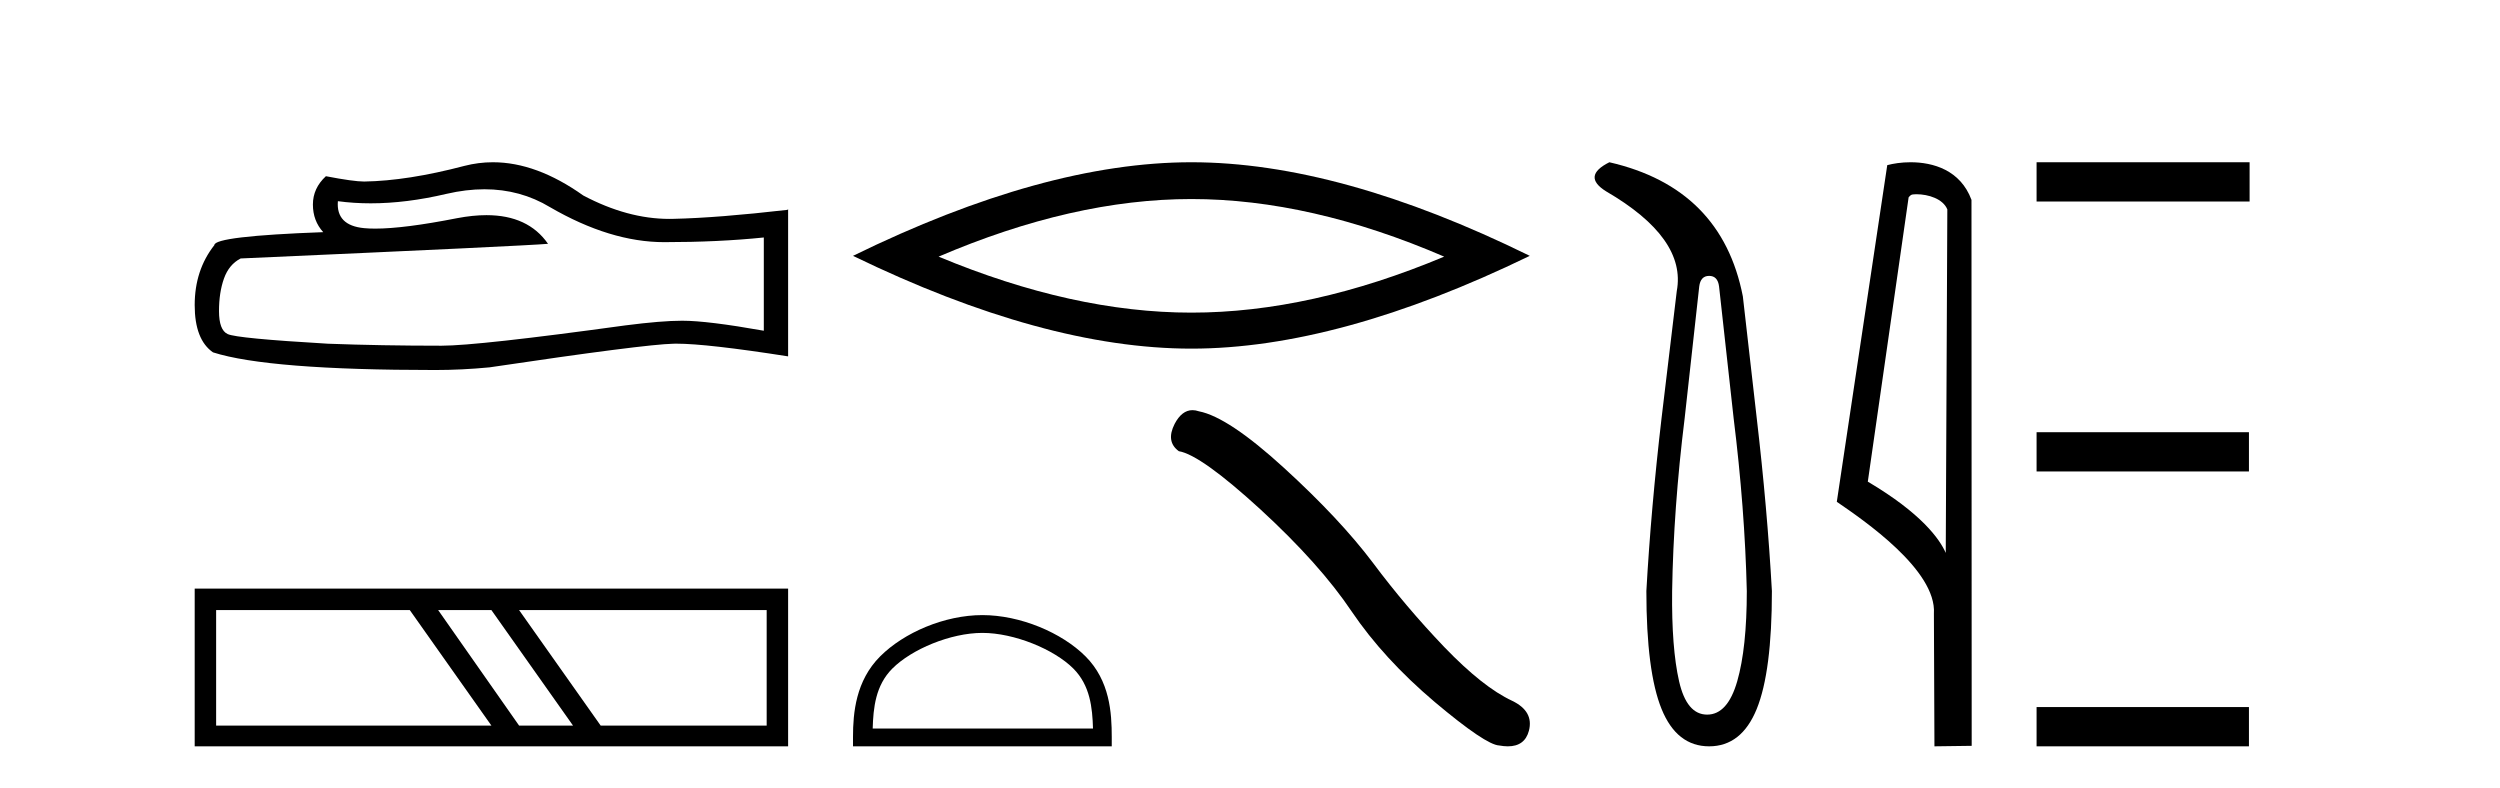
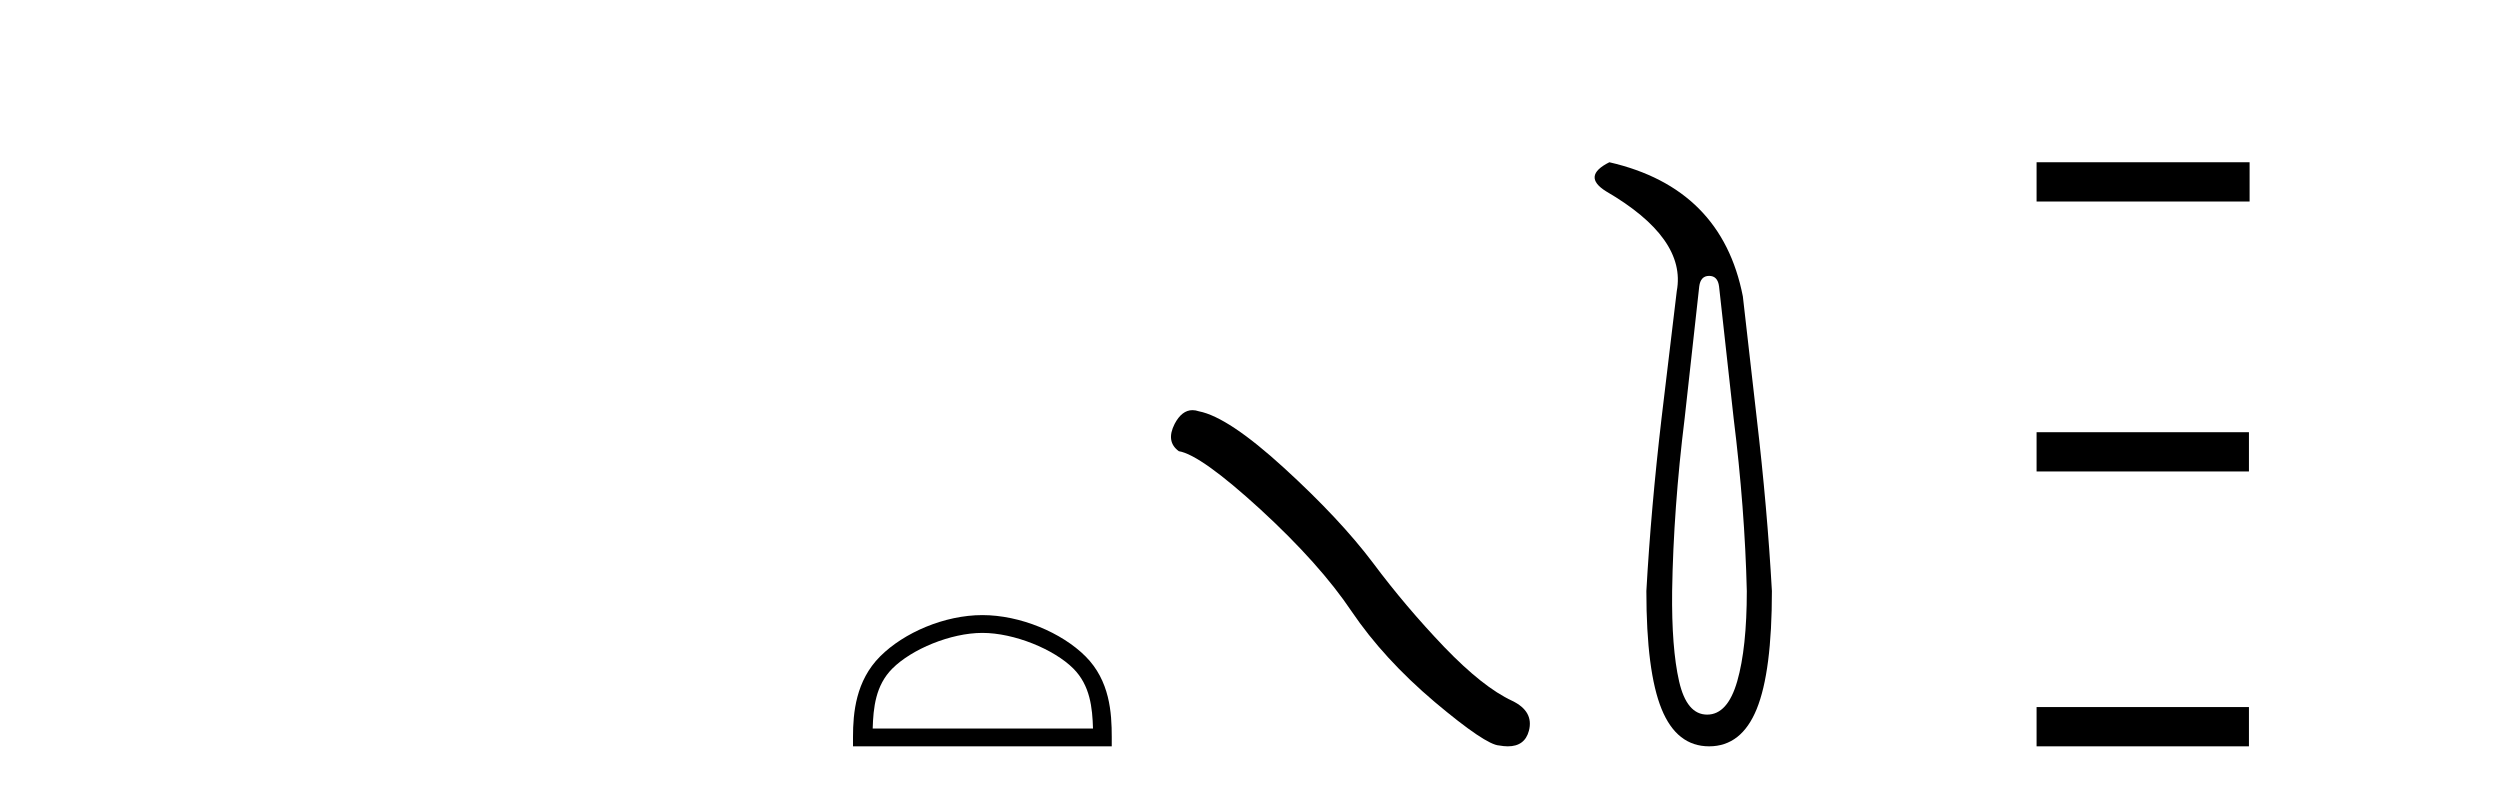
<svg xmlns="http://www.w3.org/2000/svg" width="130.0" height="41.0">
-   <path d="M 25.191 9.842 Q 27.06 9.842 28.601 10.773 Q 31.735 12.592 34.54 12.592 Q 37.363 12.592 39.718 12.349 L 39.718 17.198 Q 36.791 16.678 35.492 16.678 L 35.458 16.678 Q 34.402 16.678 32.514 16.921 Q 24.843 17.977 22.956 17.977 Q 19.821 17.977 17.051 17.873 Q 12.306 17.596 11.838 17.371 Q 11.388 17.163 11.388 16.176 Q 11.388 15.206 11.648 14.479 Q 11.908 13.752 12.514 13.44 Q 27.337 12.782 28.497 12.678 Q 27.464 11.188 25.296 11.188 Q 24.593 11.188 23.769 11.345 Q 21.009 11.888 19.512 11.888 Q 19.197 11.888 18.938 11.864 Q 17.466 11.726 17.57 10.462 L 17.57 10.462 Q 18.397 10.573 19.278 10.573 Q 21.127 10.573 23.215 10.081 Q 24.245 9.842 25.191 9.842 ZM 25.632 8.437 Q 24.882 8.437 24.15 8.626 Q 21.189 9.405 18.938 9.44 Q 18.384 9.44 16.947 9.163 Q 16.271 9.786 16.271 10.635 Q 16.271 11.483 16.808 12.072 Q 11.146 12.28 11.146 12.747 Q 10.124 14.046 10.124 15.864 Q 10.124 17.665 11.077 18.323 Q 13.951 19.241 22.627 19.241 Q 24.012 19.241 25.449 19.103 Q 33.484 17.908 35.025 17.873 Q 35.098 17.871 35.177 17.871 Q 36.76 17.871 40.982 18.531 L 40.982 10.877 L 40.947 10.912 Q 37.328 11.328 35.042 11.379 Q 34.925 11.383 34.807 11.383 Q 32.632 11.383 30.332 10.167 Q 27.899 8.437 25.632 8.437 Z" style="fill:#000000;stroke:none" />
-   <path d="M 21.309 31.724 L 25.553 37.73 L 11.239 37.73 L 11.239 31.724 ZM 25.553 31.724 L 29.797 37.73 L 26.992 37.73 L 22.784 31.724 ZM 39.867 31.724 L 39.867 37.73 L 31.235 37.73 L 26.992 31.724 ZM 10.124 30.609 L 10.124 38.809 L 40.982 38.809 L 40.982 30.609 Z" style="fill:#000000;stroke:none" />
-   <path d="M 61.952 10.35 Q 68.15 10.35 75.097 13.345 Q 68.15 16.257 61.952 16.257 Q 55.796 16.257 48.807 13.345 Q 55.796 10.35 61.952 10.35 ZM 61.952 8.437 Q 54.298 8.437 44.356 13.304 Q 54.298 18.129 61.952 18.129 Q 69.606 18.129 79.548 13.304 Q 69.648 8.437 61.952 8.437 Z" style="fill:#000000;stroke:none" />
  <path d="M 51.084 32.911 C 52.738 32.911 54.81 33.761 55.812 34.763 C 56.689 35.64 56.804 36.803 56.836 37.883 L 45.38 37.883 C 45.412 36.803 45.527 35.64 46.404 34.763 C 47.406 33.761 49.429 32.911 51.084 32.911 ZM 51.084 31.985 C 49.12 31.985 47.008 32.892 45.77 34.13 C 44.5 35.399 44.356 37.071 44.356 38.322 L 44.356 38.809 L 57.811 38.809 L 57.811 38.322 C 57.811 37.071 57.715 35.399 56.446 34.13 C 55.208 32.892 53.047 31.985 51.084 31.985 Z" style="fill:#000000;stroke:none" />
  <path d="M 62.01 21.328 Q 61.456 21.328 61.081 22.043 Q 60.613 22.963 61.299 23.462 Q 62.438 23.649 65.542 26.488 Q 68.631 29.328 70.284 31.792 Q 71.953 34.257 74.605 36.503 Q 77.257 38.734 77.959 38.765 Q 78.202 38.809 78.408 38.809 Q 79.288 38.809 79.503 38.001 Q 79.768 36.987 78.63 36.441 Q 77.117 35.739 75.104 33.648 Q 73.092 31.543 71.392 29.265 Q 69.676 26.988 66.774 24.336 Q 63.873 21.684 62.344 21.388 Q 62.17 21.328 62.01 21.328 Z" style="fill:#000000;stroke:none" />
  <path d="M 88.875 14.346 Q 89.322 14.346 89.391 14.896 L 90.147 21.733 Q 90.731 26.44 90.834 30.735 Q 90.834 33.69 90.336 35.425 Q 89.837 37.16 88.772 37.16 Q 87.707 37.16 87.312 35.425 Q 86.917 33.69 86.951 30.735 Q 87.02 26.44 87.604 21.733 L 88.36 14.896 Q 88.429 14.346 88.875 14.346 ZM 83.687 8.437 Q 82.244 9.158 83.516 9.949 Q 87.707 12.388 87.192 15.137 L 86.402 21.733 Q 85.852 26.44 85.611 30.735 Q 85.611 34.927 86.402 36.868 Q 87.192 38.809 88.875 38.809 Q 90.559 38.809 91.349 36.868 Q 92.139 34.927 92.139 30.735 Q 91.899 26.44 91.349 21.733 L 90.628 15.411 Q 89.528 9.777 83.687 8.437 Z" style="fill:#000000;stroke:none" />
-   <path d="M 99.649 10.1 C 100.274 10.1 101.038 10.34 101.261 10.89 L 101.179 28.751 L 101.179 28.751 C 100.863 28.034 99.921 26.699 97.126 25.046 L 99.248 10.263 C 99.348 10.157 99.345 10.1 99.649 10.1 ZM 101.179 28.751 L 101.179 28.751 C 101.179 28.751 101.179 28.751 101.179 28.751 L 101.179 28.751 L 101.179 28.751 ZM 99.352 8.437 C 98.874 8.437 98.443 8.505 98.137 8.588 L 95.514 26.094 C 96.902 27.044 100.715 29.648 100.563 31.91 L 100.591 38.809 L 102.528 38.783 L 102.517 10.393 C 101.941 8.837 100.51 8.437 99.352 8.437 Z" style="fill:#000000;stroke:none" />
  <path d="M 105.902 8.437 L 105.902 10.479 L 116.979 10.479 L 116.979 8.437 ZM 105.902 22.475 L 105.902 24.516 L 116.945 24.516 L 116.945 22.475 ZM 105.902 36.767 L 105.902 38.809 L 116.945 38.809 L 116.945 36.767 Z" style="fill:#000000;stroke:none" />
</svg>